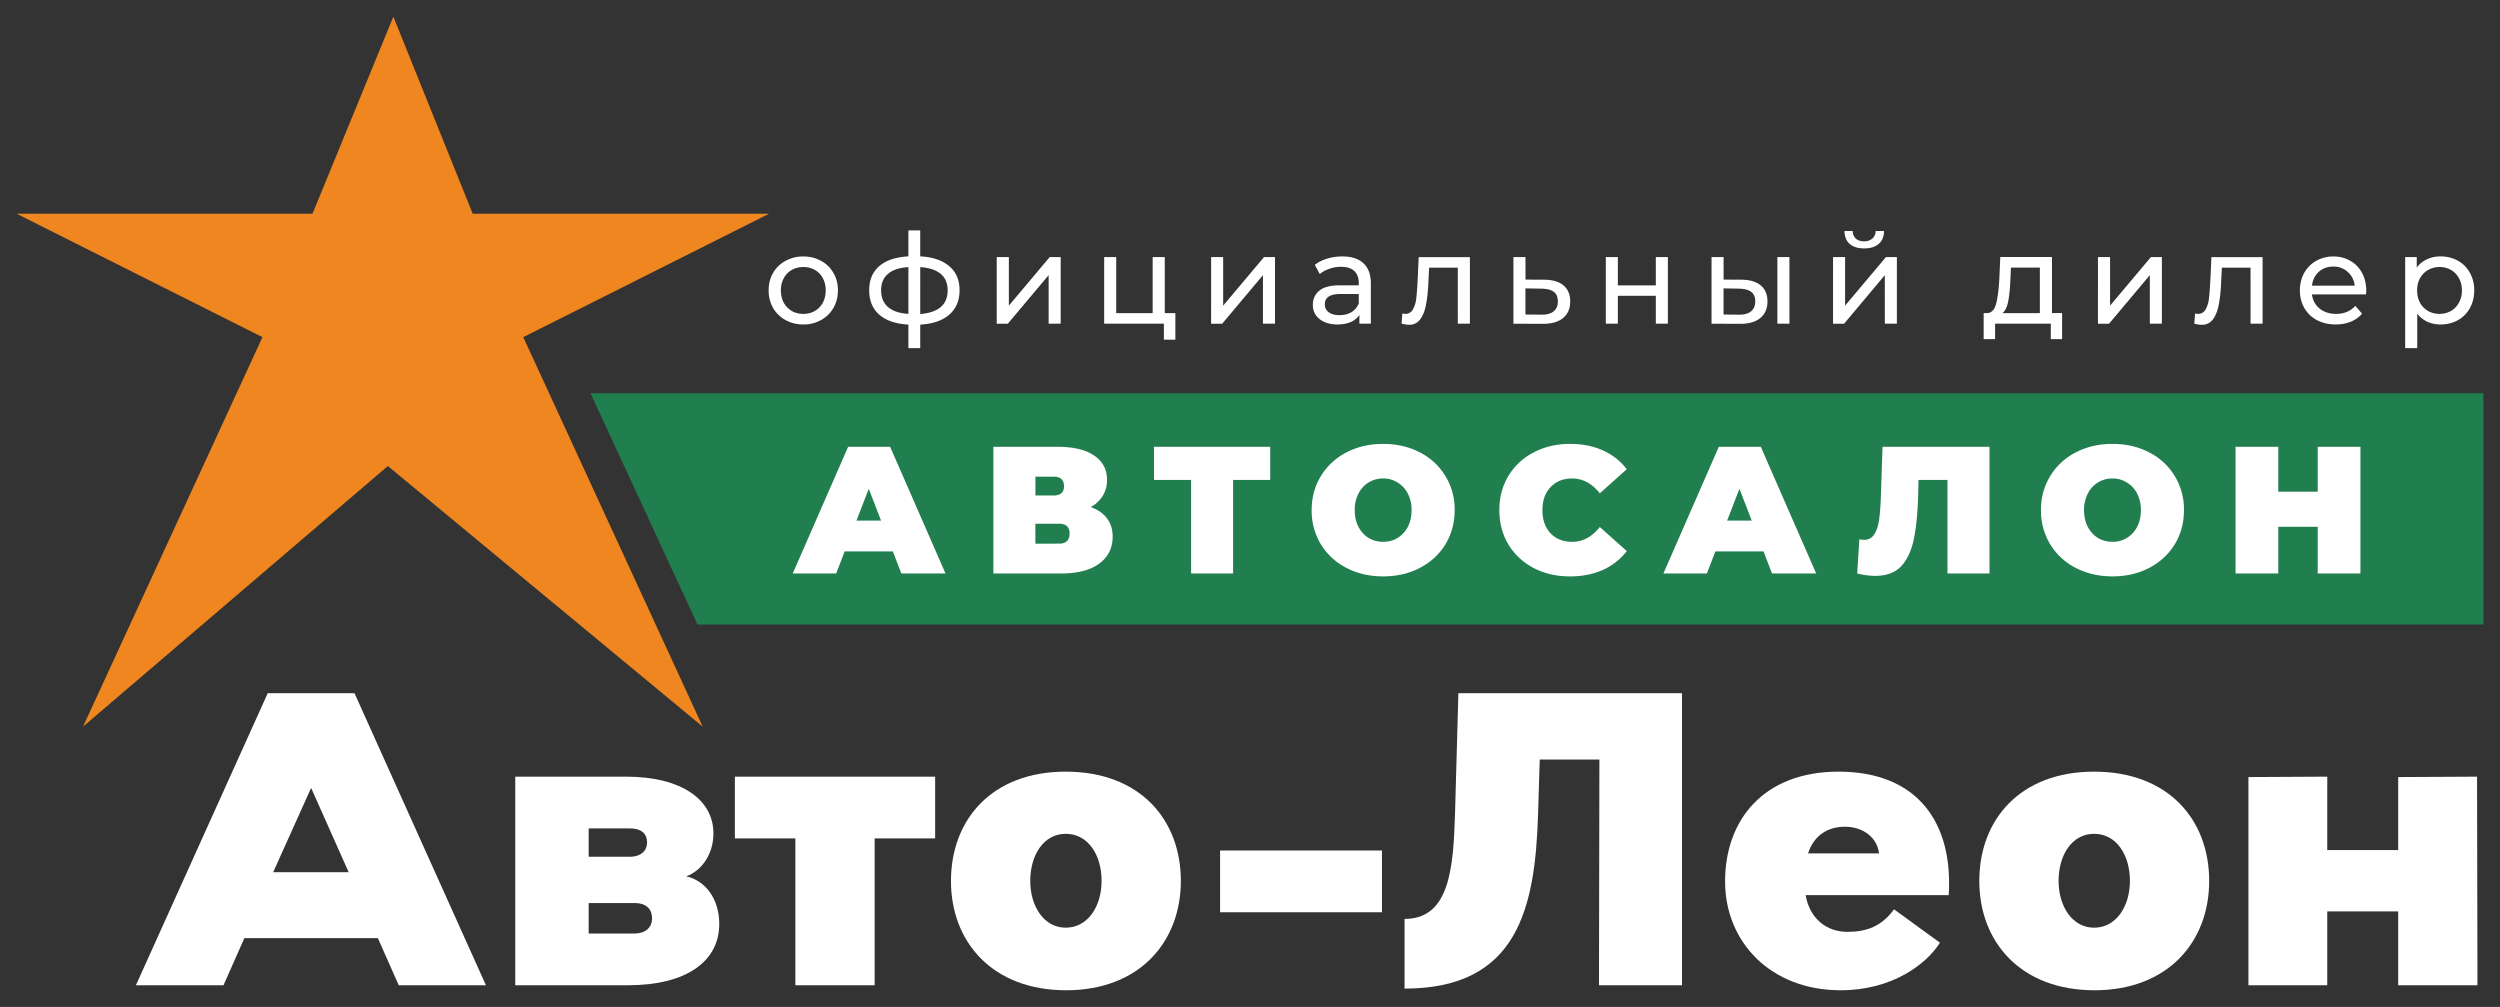
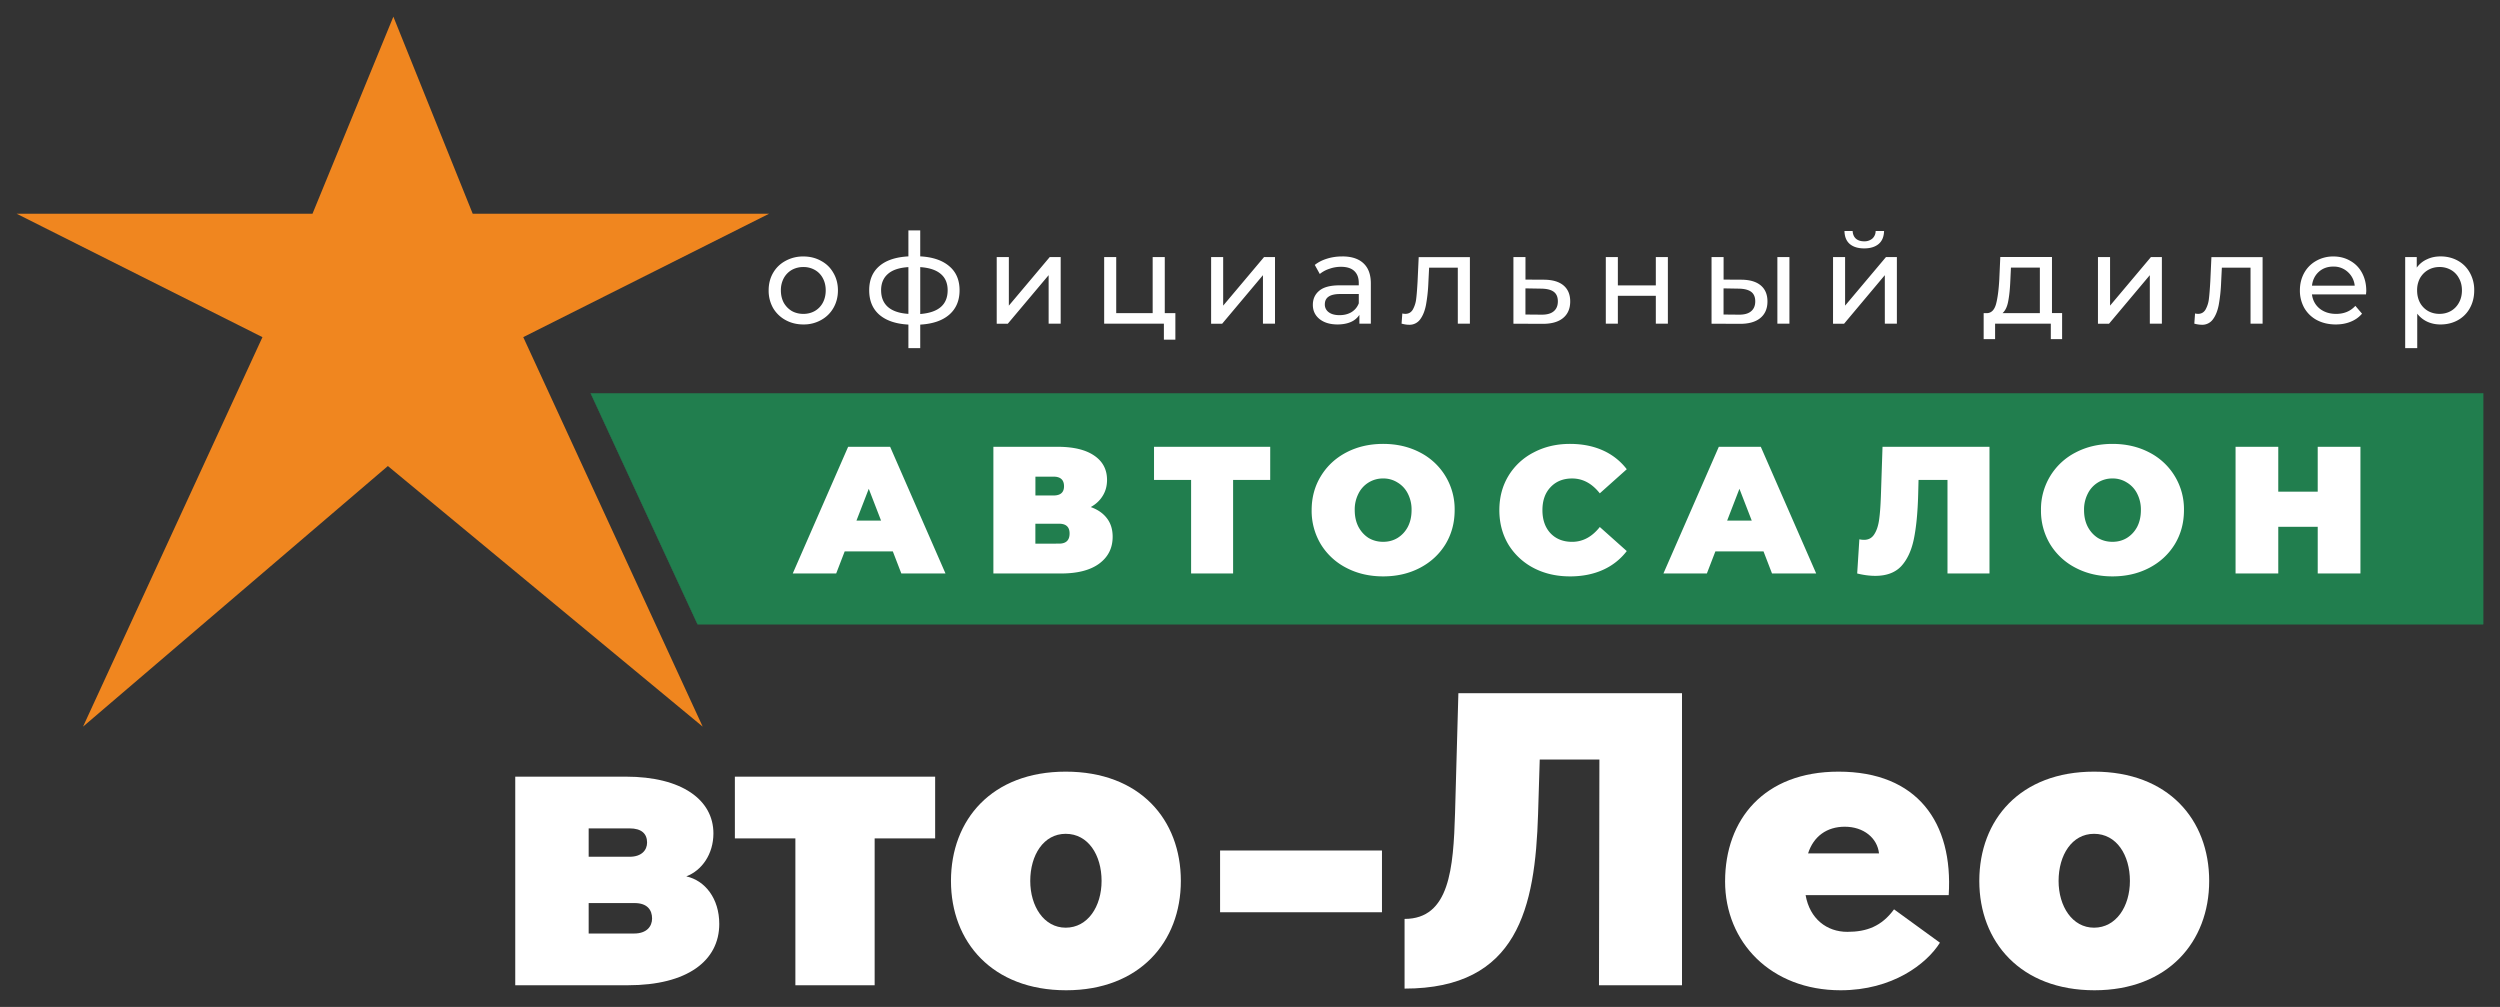
<svg xmlns="http://www.w3.org/2000/svg" version="1.1" id="Слой_1" x="0" y="0" xml:space="preserve" width="150" height="60.416">
  <rect width="100%" height="100%" fill="#333333" stroke="none" />
  <style type="text/css" id="style2" />
  <path d="m23.602 1-4.853 11.825H1l14.747 7.404L4.982 43.598l18.29-15.636 18.889 15.636-10.766-23.37 14.748-7.403h-17.78z" id="path6" style="stroke:none;stroke-width:.024;fill:#f0861f" />
  <path d="m41.855 37.45-6.407-13.846h113.538V37.45z" id="path10" style="stroke-width:.027;fill:#217e4e;stroke:#217e4e" />
  <path d="M53.57 33.085h-2.889l-.51 1.324h-2.606l3.323-7.601h2.52l3.322 7.601h-2.65zm-.706-1.847-.738-1.91-.739 1.91zm12.581-.814c.426.152.752.38.978.684.225.296.336.662.336 1.097 0 .681-.271 1.219-.814 1.618-.535.39-1.295.586-2.28.586h-4.062v-7.601h3.855c.942 0 1.67.173 2.183.52.52.348.781.837.781 1.467 0 .361-.087.681-.26.956-.166.274-.405.5-.717.673zm-3.32-.695h1.086c.42 0 .63-.185.63-.554 0-.383-.21-.576-.63-.576h-1.086zm1.42 2.889c.42 0 .63-.204.63-.609 0-.39-.21-.586-.63-.586h-1.423v1.195zm12.667-3.823h-2.226v5.614h-2.52v-5.614h-2.225v-1.987h6.972zm6.777 5.788c-.817 0-1.553-.17-2.204-.51a3.846 3.846 0 0 1-1.532-1.412 3.876 3.876 0 0 1-.554-2.052c0-.76.185-1.442.554-2.042.37-.608.88-1.083 1.531-1.423.652-.34 1.388-.51 2.205-.51.817 0 1.553.17 2.205.51a3.815 3.815 0 0 1 2.085 3.465c0 .76-.185 1.444-.554 2.052-.37.6-.88 1.072-1.531 1.412-.652.34-1.385.51-2.205.51zm0-2.074c.318 0 .606-.076.858-.228.26-.16.467-.38.619-.663.152-.29.228-.627.228-1.01a2.08 2.08 0 0 0-.228-.999 1.608 1.608 0 0 0-.619-.662 1.57 1.57 0 0 0-.858-.239 1.628 1.628 0 0 0-1.477.901 2.08 2.08 0 0 0-.228 1c0 .382.076.719.228 1.01.152.282.356.502.608.662.26.152.551.228.869.228zm11.207 2.074c-.803 0-1.528-.165-2.172-.5a3.87 3.87 0 0 1-1.52-1.411c-.361-.608-.543-1.295-.543-2.063 0-.769.182-1.453.543-2.053a3.775 3.775 0 0 1 1.52-1.412c.644-.34 1.369-.51 2.172-.51.739 0 1.399.13 1.977.39a3.69 3.69 0 0 1 1.433 1.13L95.988 29.6c-.47-.595-1.023-.891-1.661-.891-.535 0-.967.174-1.293.521-.325.34-.488.801-.488 1.38 0 .578.163 1.042.488 1.39.326.339.758.51 1.293.51.638 0 1.192-.296 1.661-.89l1.618 1.444a3.69 3.69 0 0 1-1.433 1.13c-.578.26-1.238.39-1.977.39zm11.615-1.498h-2.889l-.51 1.324h-2.607l3.323-7.601h2.52l3.323 7.601h-2.65zm-.706-1.847-.739-1.91-.738 1.91zm14.264-4.43v7.601h-2.52v-5.614h-1.737l-.022.88c-.03 1.086-.116 1.976-.26 2.671-.144.695-.4 1.238-.76 1.629-.362.383-.88.576-1.553.576-.34 0-.704-.047-1.086-.142l.13-2.052c.095.022.187.033.282.033.269 0 .47-.11.608-.326.144-.217.242-.508.294-.87.052-.36.087-.835.108-1.422l.098-2.964zm7.38 7.775c-.818 0-1.554-.17-2.205-.51a3.847 3.847 0 0 1-1.531-1.412 3.877 3.877 0 0 1-.554-2.052 3.816 3.816 0 0 1 2.085-3.464c.651-.34 1.387-.511 2.204-.511.818 0 1.553.17 2.205.51a3.815 3.815 0 0 1 2.085 3.465c0 .76-.185 1.444-.554 2.052-.37.6-.88 1.072-1.531 1.412-.652.34-1.385.51-2.205.51zm0-2.074c.317 0 .605-.076.857-.228.26-.16.467-.38.62-.663.151-.29.227-.627.227-1.01a2.08 2.08 0 0 0-.228-.999 1.608 1.608 0 0 0-.619-.662 1.57 1.57 0 0 0-.858-.239 1.627 1.627 0 0 0-1.476.901 2.08 2.08 0 0 0-.229 1c0 .382.076.719.229 1.01.152.282.355.502.608.662.26.152.55.228.868.228zm14.877-5.701v7.601h-2.563v-2.801h-2.367v2.801h-2.563v-7.601h2.563V29.5h2.367v-2.693z" id="path12" style="stroke-width:.027;fill:#fff" />
  <path d="M48.202 19.467c-.399 0-.755-.09-1.072-.265a1.941 1.941 0 0 1-.746-.723 2.113 2.113 0 0 1-.265-1.056c0-.392.089-.74.265-1.047.18-.312.43-.553.746-.723a2.172 2.172 0 0 1 1.071-.265c.399 0 .752.09 1.064.265.317.17.563.411.739.723.18.306.272.657.272 1.047 0 .39-.092.744-.272 1.056a1.885 1.885 0 0 1-.739.723 2.108 2.108 0 0 1-1.063.265zm0-.634c.256 0 .484-.058.686-.173a1.26 1.26 0 0 0 .482-.498c.115-.217.173-.463.173-.739 0-.275-.058-.52-.173-.73a1.21 1.21 0 0 0-.482-.498 1.356 1.356 0 0 0-.686-.173 1.4 1.4 0 0 0-.695.173 1.278 1.278 0 0 0-.482.498 1.506 1.506 0 0 0-.172.73c0 .276.058.524.172.74.12.211.283.376.482.497.205.115.438.173.695.173zm9.372-1.417c0 .618-.207 1.105-.618 1.464-.411.356-.993.555-1.742.597v1.412h-.71v-1.414c-.75-.04-1.33-.236-1.742-.59-.409-.356-.61-.849-.61-1.472 0-.618.204-1.1.61-1.449.406-.348.988-.54 1.742-.581v-1.561h.71v1.56c.749.04 1.33.237 1.742.59.414.349.618.83.618 1.444zm-4.707 0c0 .427.136.762.409 1.003.277.24.686.38 1.228.414v-2.806c-.547.034-.959.17-1.228.409-.273.236-.41.563-.41.98zm2.347 1.425c1.097-.087 1.645-.561 1.645-1.425 0-.422-.139-.75-.414-.98-.278-.236-.686-.372-1.231-.409zm4.592-3.416h.725v2.913l2.452-2.913h.658v3.997h-.723V16.51l-2.45 2.913h-.665v-3.997zm10.716 3.363v1.593h-.689v-.959H66.25v-3.997h.723v3.363h2.187v-3.363h.726v3.363zm2.145-3.363h.723v2.913l2.452-2.913h.658v3.997h-.723V16.51l-2.447 2.913h-.663zm7.87-.04c.552 0 .976.137 1.267.41.296.272.446.675.446 1.215v2.412h-.687v-.529a1.15 1.15 0 0 1-.521.43c-.22.094-.485.144-.791.144-.448 0-.807-.108-1.08-.325-.267-.218-.4-.5-.4-.852 0-.35.128-.633.385-.846.257-.217.665-.324 1.223-.324h1.147v-.144c0-.312-.091-.55-.272-.718-.18-.168-.448-.25-.799-.25-.236 0-.469.04-.694.121a1.767 1.767 0 0 0-.574.31l-.3-.543c.206-.165.452-.29.738-.377.285-.089.592-.133.911-.133zm-.166 3.524c.278 0 .516-.06.718-.181.202-.126.349-.301.438-.53v-.557H80.41c-.613 0-.92.207-.92.618a.56.56 0 0 0 .233.474c.155.118.372.176.647.176zm7.822-3.484v3.997h-.725V16.06h-1.721l-.044.89a9.679 9.679 0 0 1-.145 1.352c-.07.356-.186.644-.348.86a.786.786 0 0 1-.67.324c-.131 0-.28-.024-.446-.068l.045-.61a.777.777 0 0 0 .18.023c.203 0 .352-.089.454-.264a1.7 1.7 0 0 0 .197-.626c.032-.241.058-.587.084-1.035l.068-1.478h3.072zm4.456 1.357c.508.005.896.12 1.163.345.267.226.4.545.4.96 0 .431-.146.767-.437 1.002-.285.231-.7.346-1.236.341l-1.734-.008v-3.997h.723v1.351zm-.173 2.098c.327.005.574-.06.739-.197.17-.136.256-.337.256-.602 0-.262-.084-.453-.248-.574-.16-.12-.41-.183-.747-.188l-.95-.016v1.569zm3.872-3.455h.723v1.697h2.278v-1.697h.723v3.997h-.723v-1.674h-2.278v1.674h-.723zm8.144 1.357c.502.005.888.12 1.155.345.267.226.4.545.4.96 0 .431-.146.767-.437 1.002-.285.231-.7.346-1.236.341l-1.682-.008v-3.997h.723v1.351zm2.15-1.357h.723v3.997h-.723zm-2.323 3.455c.327.005.573-.06.738-.197.17-.136.257-.337.257-.602 0-.262-.084-.453-.249-.574-.165-.12-.414-.183-.746-.188l-.907-.016v1.569zm5.663-3.455h.723v2.913l2.452-2.913h.655v3.997h-.723V16.51l-2.444 2.913h-.663zm1.87-.521c-.372 0-.66-.09-.867-.265-.207-.18-.311-.44-.317-.778h.49c.01.186.068.338.189.453.125.11.29.165.497.165a.727.727 0 0 0 .498-.165.612.612 0 0 0 .197-.453h.505c-.01.338-.112.597-.325.778-.21.175-.5.265-.867.265zm11.874 3.884v1.561h-.678v-.927h-3.343v.927h-.686v-1.56h.212c.257-.017.433-.197.53-.543.093-.346.16-.838.196-1.472l.06-1.352h3.101v3.364h.608zm-3.106-1.962c-.021.503-.063.92-.129 1.252-.06.328-.173.564-.34.71h2.24v-2.73h-1.735zm5.257-1.401h.726v2.913l2.451-2.913h.658v3.997h-.723V16.51l-2.447 2.913h-.665zm9.878 0v3.997h-.723V16.06h-1.721l-.044.89a9.679 9.679 0 0 1-.144 1.352c-.071.356-.186.644-.349.86a.786.786 0 0 1-.67.324 1.74 1.74 0 0 1-.445-.068l.044-.61a.777.777 0 0 0 .18.023c.202 0 .351-.089.453-.264a1.7 1.7 0 0 0 .197-.626c.031-.241.058-.587.084-1.035l.068-1.478h3.07zm6.221 2.02c0 .054-.01.128-.016.22h-3.243c.044.35.2.636.461.85.268.213.598.318.988.318.477 0 .862-.16 1.155-.482l.4.469c-.18.212-.405.372-.678.482-.267.11-.565.165-.898.165-.422 0-.796-.087-1.124-.257a1.897 1.897 0 0 1-.762-.73 2.113 2.113 0 0 1-.265-1.057c0-.387.086-.736.257-1.047a1.85 1.85 0 0 1 .718-.723 2.048 2.048 0 0 1 1.035-.265c.382 0 .72.09 1.018.265.302.17.535.41.702.723.166.311.252.668.252 1.068zM140 15.994c-.349 0-.64.106-.875.318-.23.212-.367.487-.406.83h2.564a1.26 1.26 0 0 0-.414-.822 1.234 1.234 0 0 0-.87-.325zm6.428-.61c.387 0 .733.087 1.042.257.307.17.545.409.718.718a2.1 2.1 0 0 1 .265 1.063c0 .404-.09.76-.265 1.072a1.82 1.82 0 0 1-.718.718c-.306.17-.655.256-1.042.256-.286 0-.55-.055-.791-.165a1.65 1.65 0 0 1-.603-.482v2.067h-.723v-5.464h.694v.634c.16-.22.364-.388.61-.498.244-.118.517-.175.813-.175zm-.06 3.448c.256 0 .484-.058.686-.173a1.26 1.26 0 0 0 .482-.498c.12-.217.18-.463.18-.739 0-.275-.06-.52-.18-.73a1.21 1.21 0 0 0-.482-.498 1.356 1.356 0 0 0-.686-.173c-.252 0-.48.06-.687.18-.201.116-.361.281-.482.49a1.506 1.506 0 0 0-.172.731c0 .276.058.524.172.74.116.211.278.376.482.497.207.115.435.173.687.173z" id="path14" style="stroke-width:.026;fill:#fff;fill-opacity:1" />
  <g aria-label="Авто-Леон" id="text848" style="font-style:normal;font-weight:400;font-size:25.032px;line-height:125%;font-family:sans-serif;font-variant-ligatures:normal;font-variant-caps:normal;font-variant-numeric:normal;font-feature-settings:normal;text-align:start;letter-spacing:0;word-spacing:0;writing-mode:lr-tb;text-anchor:start;fill:#fff;fill-opacity:1;stroke:none;stroke-width:.13px;stroke-linecap:butt;stroke-linejoin:miter;stroke-opacity:1">
-     <path d="m13.41 59.115 1.252-2.828h8.01l1.252 2.828h5.232L21.27 41.593h-5.206l-7.91 17.522zm2.98-6.783 2.277-5.057 2.253 5.057z" style="font-style:normal;font-variant:normal;font-weight:800;font-stretch:normal;font-size:25.032px;font-family:'Giga Sans';-inkscape-font-specification:'Giga Sans Ultra-Bold';fill:#fff;fill-opacity:1;stroke-width:.13px" id="path836" />
    <path d="M30.915 59.115h6.758c3.58 0 5.483-1.477 5.483-3.68 0-1.526-.852-2.603-1.978-2.853.926-.35 1.627-1.327 1.627-2.578 0-2.003-1.877-3.405-5.257-3.405h-6.633zm4.405-3.104v-1.827h2.754c.776 0 1.051.426 1.051.926 0 .476-.325.901-1.076.901zm0-4.605v-1.703h2.454c.726 0 1.051.326 1.051.851 0 .451-.325.852-1.051.852z" style="font-style:normal;font-variant:normal;font-weight:800;font-stretch:normal;font-size:25.032px;font-family:'Giga Sans';-inkscape-font-specification:'Giga Sans Ultra-Bold';fill:#fff;fill-opacity:1;stroke-width:.13px" id="path838" />
    <path d="M44.093 50.304h3.63v8.811h4.756v-8.81h3.63v-3.706H44.092z" style="font-style:normal;font-variant:normal;font-weight:800;font-stretch:normal;font-size:25.032px;font-family:'Giga Sans';-inkscape-font-specification:'Giga Sans Ultra-Bold';fill:#fff;fill-opacity:1;stroke-width:.13px" id="path840" />
    <path d="M63.967 59.416c4.406 0 6.884-2.904 6.884-6.559 0-3.68-2.453-6.558-6.909-6.558-4.43 0-6.884 2.879-6.884 6.558 0 3.655 2.479 6.559 6.91 6.559zm-.025-9.387c1.352 0 2.153 1.276 2.153 2.828 0 1.527-.826 2.804-2.153 2.804-1.301 0-2.127-1.277-2.127-2.804 0-1.552.8-2.828 2.127-2.828z" style="font-style:normal;font-variant:normal;font-weight:800;font-stretch:normal;font-size:25.032px;font-family:'Giga Sans';-inkscape-font-specification:'Giga Sans Ultra-Bold';fill:#fff;fill-opacity:1;stroke-width:.13px" id="path842" />
    <path d="M82.918 54.735V51.03h-9.713v3.705z" style="font-style:normal;font-variant:normal;font-weight:800;font-stretch:normal;font-size:25.032px;font-family:'Giga Sans';-inkscape-font-specification:'Giga Sans Ultra-Bold';fill:#fff;fill-opacity:1;stroke-width:.13px" id="path844" />
    <path d="M84.274 59.316c6.809 0 7.835-4.857 8.01-10.464l.1-3.279h3.58l-.025 13.542h4.981V41.593H87.503l-.2 7.184c-.1 3.33-.325 6.358-3.029 6.358z" style="font-style:normal;font-variant:normal;font-weight:800;font-stretch:normal;font-size:25.032px;font-family:'Giga Sans';-inkscape-font-specification:'Giga Sans Ultra-Bold';fill:#fff;fill-opacity:1;stroke-width:.13px" id="path846" />
    <path d="M103.505 52.882c0 3.655 2.753 6.534 6.933 6.534 3.104 0 5.157-1.577 5.958-2.854l-2.754-2.002c-.75 1.026-1.652 1.351-2.803 1.351-1.227 0-2.253-.776-2.503-2.203h8.586c.275-4.355-1.878-7.409-6.609-7.409-4.48 0-6.808 2.879-6.808 6.583zm4.98-1.677c.326-1.026 1.127-1.602 2.204-1.602 1.126 0 1.952.676 2.052 1.602z" style="font-style:normal;font-variant:normal;font-weight:800;font-stretch:normal;font-size:25.032px;font-family:'Giga Sans';-inkscape-font-specification:'Giga Sans Ultra-Bold';fill:#fff;fill-opacity:1;stroke-width:.13px" id="path848" />
    <path d="M125.667 59.416c4.406 0 6.884-2.904 6.884-6.559 0-3.68-2.453-6.558-6.909-6.558-4.43 0-6.884 2.879-6.884 6.558 0 3.655 2.479 6.559 6.91 6.559zm-.025-9.387c1.352 0 2.153 1.276 2.153 2.828 0 1.527-.826 2.804-2.153 2.804-1.301 0-2.127-1.277-2.127-2.804 0-1.552.8-2.828 2.127-2.828z" style="font-style:normal;font-variant:normal;font-weight:800;font-stretch:normal;font-size:25.032px;font-family:'Giga Sans';-inkscape-font-specification:'Giga Sans Ultra-Bold';fill:#fff;fill-opacity:1;stroke-width:.13px" id="path850" />
-     <path d="M139.636 59.115v-4.43h4.256v4.43h4.756l-.025-12.516-4.731.025v4.381h-4.256v-4.406l-4.73.025v12.491z" style="font-style:normal;font-variant:normal;font-weight:800;font-stretch:normal;font-size:25.032px;font-family:'Giga Sans';-inkscape-font-specification:'Giga Sans Ultra-Bold';fill:#fff;fill-opacity:1;stroke-width:.13px" id="path852" />
  </g>
</svg>